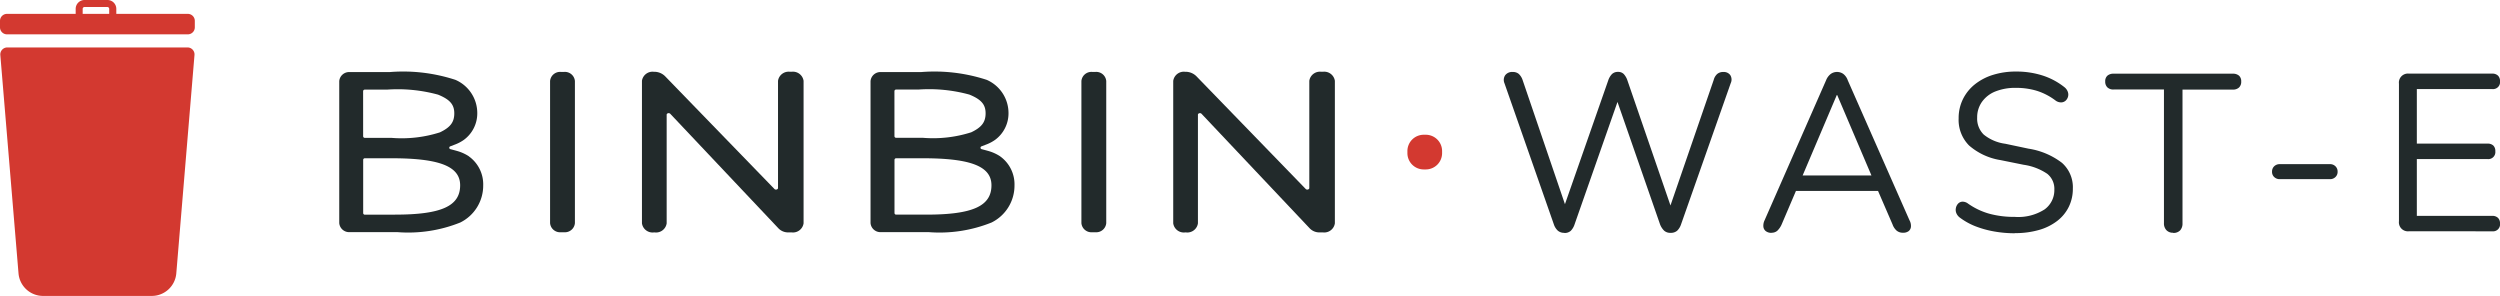
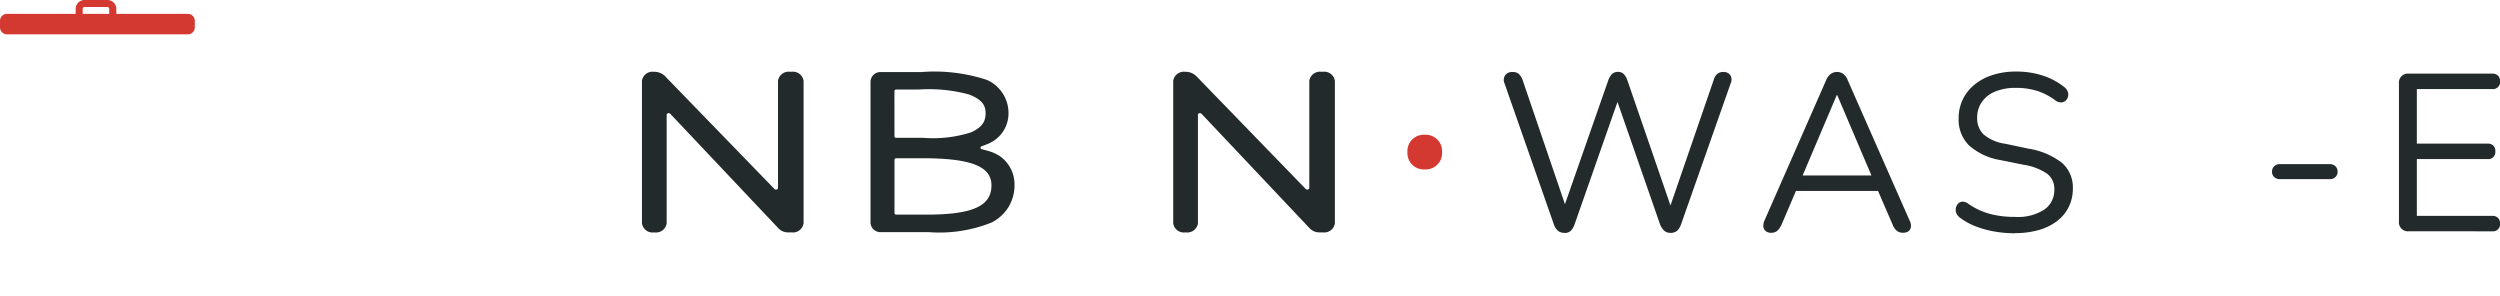
<svg xmlns="http://www.w3.org/2000/svg" id="Group_20829" data-name="Group 20829" width="116.457" height="13.785" viewBox="0 0 116.457 13.785">
  <g id="Group_20836" data-name="Group 20836">
-     <path id="Path_49336" data-name="Path 49336" d="M8.905,28.858H.51a.326.326,0,0,0-.325.353l.848,10.176A1.147,1.147,0,0,0,2.17,40.433H7.245a1.147,1.147,0,0,0,1.137-1.046L9.23,29.211a.326.326,0,0,0-.325-.353" transform="translate(-0.17 -26.648)" fill="#d33930" />
    <path id="Path_49337" data-name="Path 49337" d="M8.749.646H5.418V.413A.413.413,0,0,0,5,0H3.938a.413.413,0,0,0-.413.413V.646H.326A.326.326,0,0,0,0,.972v.3A.326.326,0,0,0,.326,1.6H8.749a.326.326,0,0,0,.326-.326v-.3A.326.326,0,0,0,8.749.646M3.851.413A.087.087,0,0,1,3.938.326H5a.087.087,0,0,1,.087.087V.646H3.851Z" fill="#d33930" />
-     <path id="Path_49338" data-name="Path 49338" d="M335.261,43.742H335.1a.468.468,0,0,0-.5.424v6.621a.468.468,0,0,0,.5.424h.157a.468.468,0,0,0,.5-.424V44.166a.468.468,0,0,0-.5-.424" transform="translate(-308.976 -40.392)" fill="#222a2b" />
-     <path id="Path_49339" data-name="Path 49339" d="M212.393,47.761a1.964,1.964,0,0,0-.534-.244l-.092-.026-.231-.062a.068.068,0,0,1-.009-.132l.229-.088a1.79,1.79,0,0,0,.4-.212,1.528,1.528,0,0,0,.628-1.23,1.688,1.688,0,0,0-1.017-1.567,7.819,7.819,0,0,0-3.068-.362h-1.854a.461.461,0,0,0-.491.424v6.607a.461.461,0,0,0,.491.424h2.214a6.5,6.5,0,0,0,2.933-.448,1.918,1.918,0,0,0,1.068-1.73,1.6,1.6,0,0,0-.668-1.351m-4.926-3.038a.077.077,0,0,1,.082-.071h1.029a7.125,7.125,0,0,1,2.38.234c.551.225.756.461.756.871s-.181.652-.668.885a5.849,5.849,0,0,1-2.261.257h-1.235a.077.077,0,0,1-.082-.071Zm1.485,5.755h-1.4a.077.077,0,0,1-.082-.071V47.923a.077.077,0,0,1,.082-.071h1.235c2.241,0,3.2.377,3.2,1.26,0,.97-.878,1.366-3.029,1.366" transform="translate(-190.551 -40.48)" fill="#222a2b" />
    <path id="Path_49340" data-name="Path 49340" d="M390.466,44.071v6.636a.5.5,0,0,0,.557.424h.037a.5.5,0,0,0,.557-.424v-5.06c0-.069.118-.1.17-.04l5.041,5.338a.622.622,0,0,0,.46.185h.15a.5.5,0,0,0,.557-.424V44.071a.5.5,0,0,0-.557-.424h-.077a.5.5,0,0,0-.557.424v4.993c0,.069-.117.1-.169.041l-5.092-5.251a.713.713,0,0,0-.521-.206.5.5,0,0,0-.557.424" transform="translate(-360.562 -40.304)" fill="#222a2b" />
-     <path id="Path_49341" data-name="Path 49341" d="M658.392,43.742h-.157a.468.468,0,0,0-.5.424v6.621a.468.468,0,0,0,.5.424h.157a.468.468,0,0,0,.5-.424V44.166a.468.468,0,0,0-.5-.424" transform="translate(-607.36 -40.392)" fill="#222a2b" />
    <path id="Path_49342" data-name="Path 49342" d="M535.523,47.761a1.964,1.964,0,0,0-.534-.244l-.092-.026-.231-.062a.068.068,0,0,1-.009-.132l.229-.088a1.789,1.789,0,0,0,.4-.212,1.528,1.528,0,0,0,.628-1.23A1.688,1.688,0,0,0,534.9,44.2a7.82,7.82,0,0,0-3.068-.362h-1.854a.461.461,0,0,0-.491.424v6.607a.461.461,0,0,0,.491.424h2.214a6.5,6.5,0,0,0,2.933-.448,1.918,1.918,0,0,0,1.068-1.73,1.6,1.6,0,0,0-.668-1.351M530.6,44.723a.077.077,0,0,1,.082-.071h1.029a7.124,7.124,0,0,1,2.38.234c.551.225.756.461.756.871s-.181.652-.668.885a5.848,5.848,0,0,1-2.261.257h-1.235a.077.077,0,0,1-.082-.071Zm1.485,5.755h-1.4a.077.077,0,0,1-.082-.071V47.923a.077.077,0,0,1,.082-.071h1.235c2.241,0,3.2.377,3.2,1.26,0,.97-.878,1.366-3.029,1.366" transform="translate(-488.935 -40.48)" fill="#222a2b" />
    <path id="Path_49343" data-name="Path 49343" d="M713.6,44.071v6.636a.5.5,0,0,0,.557.424h.037a.5.5,0,0,0,.557-.424v-5.06c0-.069.118-.1.17-.04l5.041,5.338a.622.622,0,0,0,.461.185h.15a.5.5,0,0,0,.557-.424V44.071a.5.5,0,0,0-.557-.424h-.077a.5.5,0,0,0-.557.424v4.993c0,.069-.117.1-.169.041l-5.092-5.251a.713.713,0,0,0-.521-.206.5.5,0,0,0-.557.424" transform="translate(-658.948 -40.304)" fill="#222a2b" />
    <path id="Path_49344" data-name="Path 49344" d="M856.939,83.593h-.1a.76.76,0,0,1-.758-.758v-.1a.76.76,0,0,1,.758-.758h.1a.76.76,0,0,1,.758.758v.1a.76.76,0,0,1-.758.758" transform="translate(-790.52 -75.7)" fill="#d33930" />
    <path id="Path_49345" data-name="Path 49345" d="M917.478,51.325a.446.446,0,0,1-.3-.1.7.7,0,0,1-.188-.3l-2.3-6.572a.389.389,0,0,1,.036-.37.4.4,0,0,1,.349-.151.421.421,0,0,1,.281.089.679.679,0,0,1,.177.276l2.156,6.322h-.365l2.2-6.291a.775.775,0,0,1,.177-.3.391.391,0,0,1,.281-.1.359.359,0,0,1,.266.1.818.818,0,0,1,.172.3l2.166,6.291h-.323l2.177-6.322a.549.549,0,0,1,.161-.271.424.424,0,0,1,.286-.094.37.37,0,0,1,.323.146.389.389,0,0,1,.021.375l-2.312,6.572a.736.736,0,0,1-.182.3.442.442,0,0,1-.307.1.426.426,0,0,1-.3-.1.825.825,0,0,1-.193-.3L919.842,44.9h.229l-2.114,6.031a.773.773,0,0,1-.177.3.422.422,0,0,1-.3.1" transform="translate(-844.609 -40.479)" fill="#222a2b" />
    <path id="Path_49346" data-name="Path 49346" d="M1072.941,51.324a.417.417,0,0,1-.266-.078.3.3,0,0,1-.115-.208.576.576,0,0,1,.057-.3l2.864-6.52a.689.689,0,0,1,.224-.3.508.508,0,0,1,.573,0,.63.63,0,0,1,.213.3l2.875,6.52a.541.541,0,0,1,.068.3.293.293,0,0,1-.109.208.415.415,0,0,1-.26.073.445.445,0,0,1-.3-.1.7.7,0,0,1-.188-.286l-.771-1.781.417.219h-4.479l.427-.219-.76,1.781a.924.924,0,0,1-.2.292.39.39,0,0,1-.271.094m3.041-6.416-1.677,3.948-.25-.2h3.854l-.229.2L1076,44.908Z" transform="translate(-990.417 -40.478)" fill="#222a2b" />
    <path id="Path_49347" data-name="Path 49347" d="M1192.321,51.094a5.464,5.464,0,0,1-.958-.083,4.61,4.61,0,0,1-.87-.24,3.08,3.08,0,0,1-.724-.4.492.492,0,0,1-.172-.214.406.406,0,0,1-.021-.24.421.421,0,0,1,.1-.2.292.292,0,0,1,.193-.094.412.412,0,0,1,.25.073,3.243,3.243,0,0,0,1,.484,4.381,4.381,0,0,0,1.2.151,2.269,2.269,0,0,0,1.39-.349,1.107,1.107,0,0,0,.453-.922.892.892,0,0,0-.328-.734,2.621,2.621,0,0,0-1.1-.422l-1.083-.219a2.922,2.922,0,0,1-1.463-.682,1.69,1.69,0,0,1-.484-1.265,1.984,1.984,0,0,1,.2-.891,2.032,2.032,0,0,1,.552-.687,2.564,2.564,0,0,1,.844-.443,3.55,3.55,0,0,1,1.083-.156,3.985,3.985,0,0,1,1.224.182,3.217,3.217,0,0,1,1.026.547.484.484,0,0,1,.156.214.374.374,0,0,1,.01.229.391.391,0,0,1-.109.182.321.321,0,0,1-.2.083.429.429,0,0,1-.266-.083,2.876,2.876,0,0,0-.865-.453,3.293,3.293,0,0,0-.99-.141,2.477,2.477,0,0,0-.953.167,1.4,1.4,0,0,0-.625.484,1.242,1.242,0,0,0-.224.734,1.039,1.039,0,0,0,.307.792,2.01,2.01,0,0,0,1.005.427l1.083.229a3.413,3.413,0,0,1,1.557.661,1.518,1.518,0,0,1,.505,1.2,1.9,1.9,0,0,1-.187.844,1.865,1.865,0,0,1-.542.661,2.519,2.519,0,0,1-.854.422,4.02,4.02,0,0,1-1.125.146" transform="translate(-1098.465 -40.228)" fill="#222a2b" />
-     <path id="Path_49348" data-name="Path 49348" d="M1283.634,52.2a.412.412,0,0,1-.312-.12.455.455,0,0,1-.115-.328V45.527h-2.344a.393.393,0,0,1-.292-.1.365.365,0,0,1-.1-.271.345.345,0,0,1,.1-.271.42.42,0,0,1,.292-.094h5.551a.42.42,0,0,1,.292.094.346.346,0,0,1,.1.271.362.362,0,0,1-.1.276.406.406,0,0,1-.292.1h-2.343v6.228a.468.468,0,0,1-.109.328.423.423,0,0,1-.328.12" transform="translate(-1182.404 -41.358)" fill="#222a2b" />
    <path id="Path_49349" data-name="Path 49349" d="M1382.288,100.566a.363.363,0,0,1-.26-.1.324.324,0,0,1-.1-.245.336.336,0,0,1,.1-.255.363.363,0,0,1,.26-.1h2.344a.35.35,0,0,1,.25.1.337.337,0,0,1,.1.255.324.324,0,0,1-.1.245.35.35,0,0,1-.25.1Z" transform="translate(-1276.09 -92.22)" fill="#222a2b" />
    <path id="Path_49350" data-name="Path 49350" d="M1459.641,52.13a.42.42,0,0,1-.469-.469V45.256a.42.42,0,0,1,.469-.469h3.874a.367.367,0,0,1,.271.094.352.352,0,0,1,.094.26.328.328,0,0,1-.365.365h-3.51v2.541h3.291a.38.38,0,0,1,.271.089.349.349,0,0,1,.094.266.328.328,0,0,1-.365.365h-3.291v2.646h3.51a.367.367,0,0,1,.271.094.352.352,0,0,1,.094.26.328.328,0,0,1-.365.365Z" transform="translate(-1347.422 -41.357)" fill="#222a2b" />
  </g>
</svg>